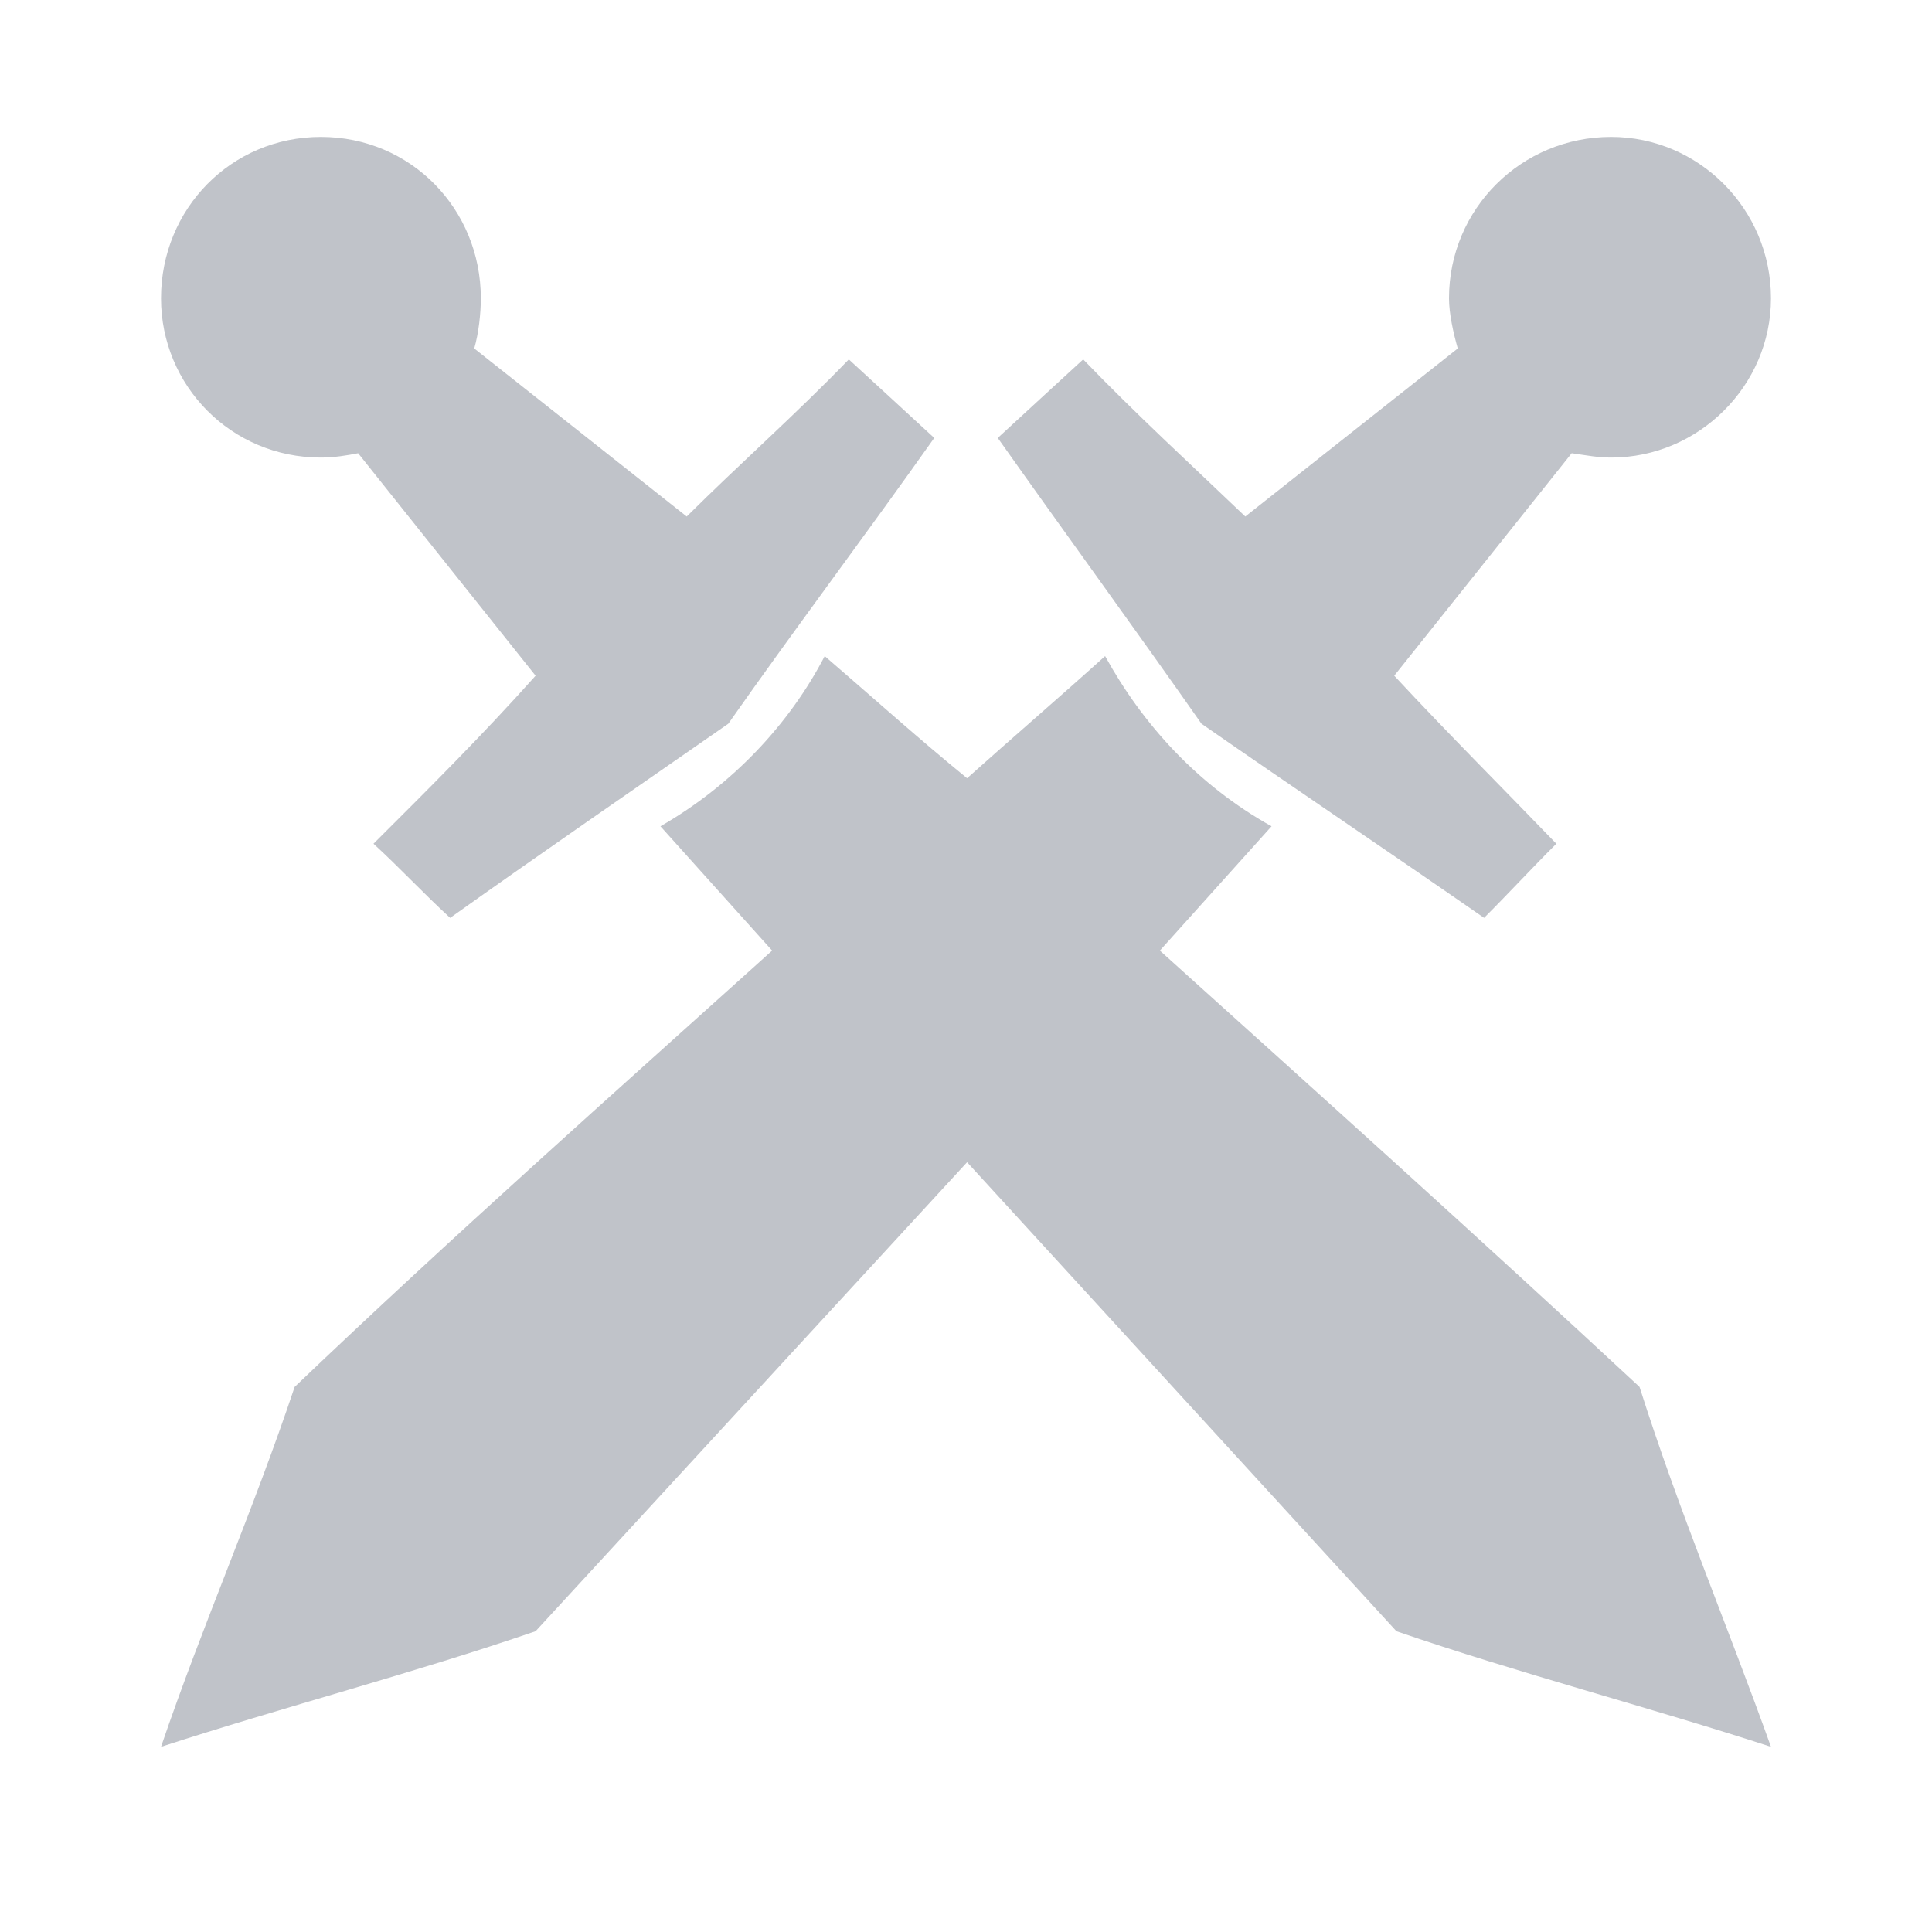
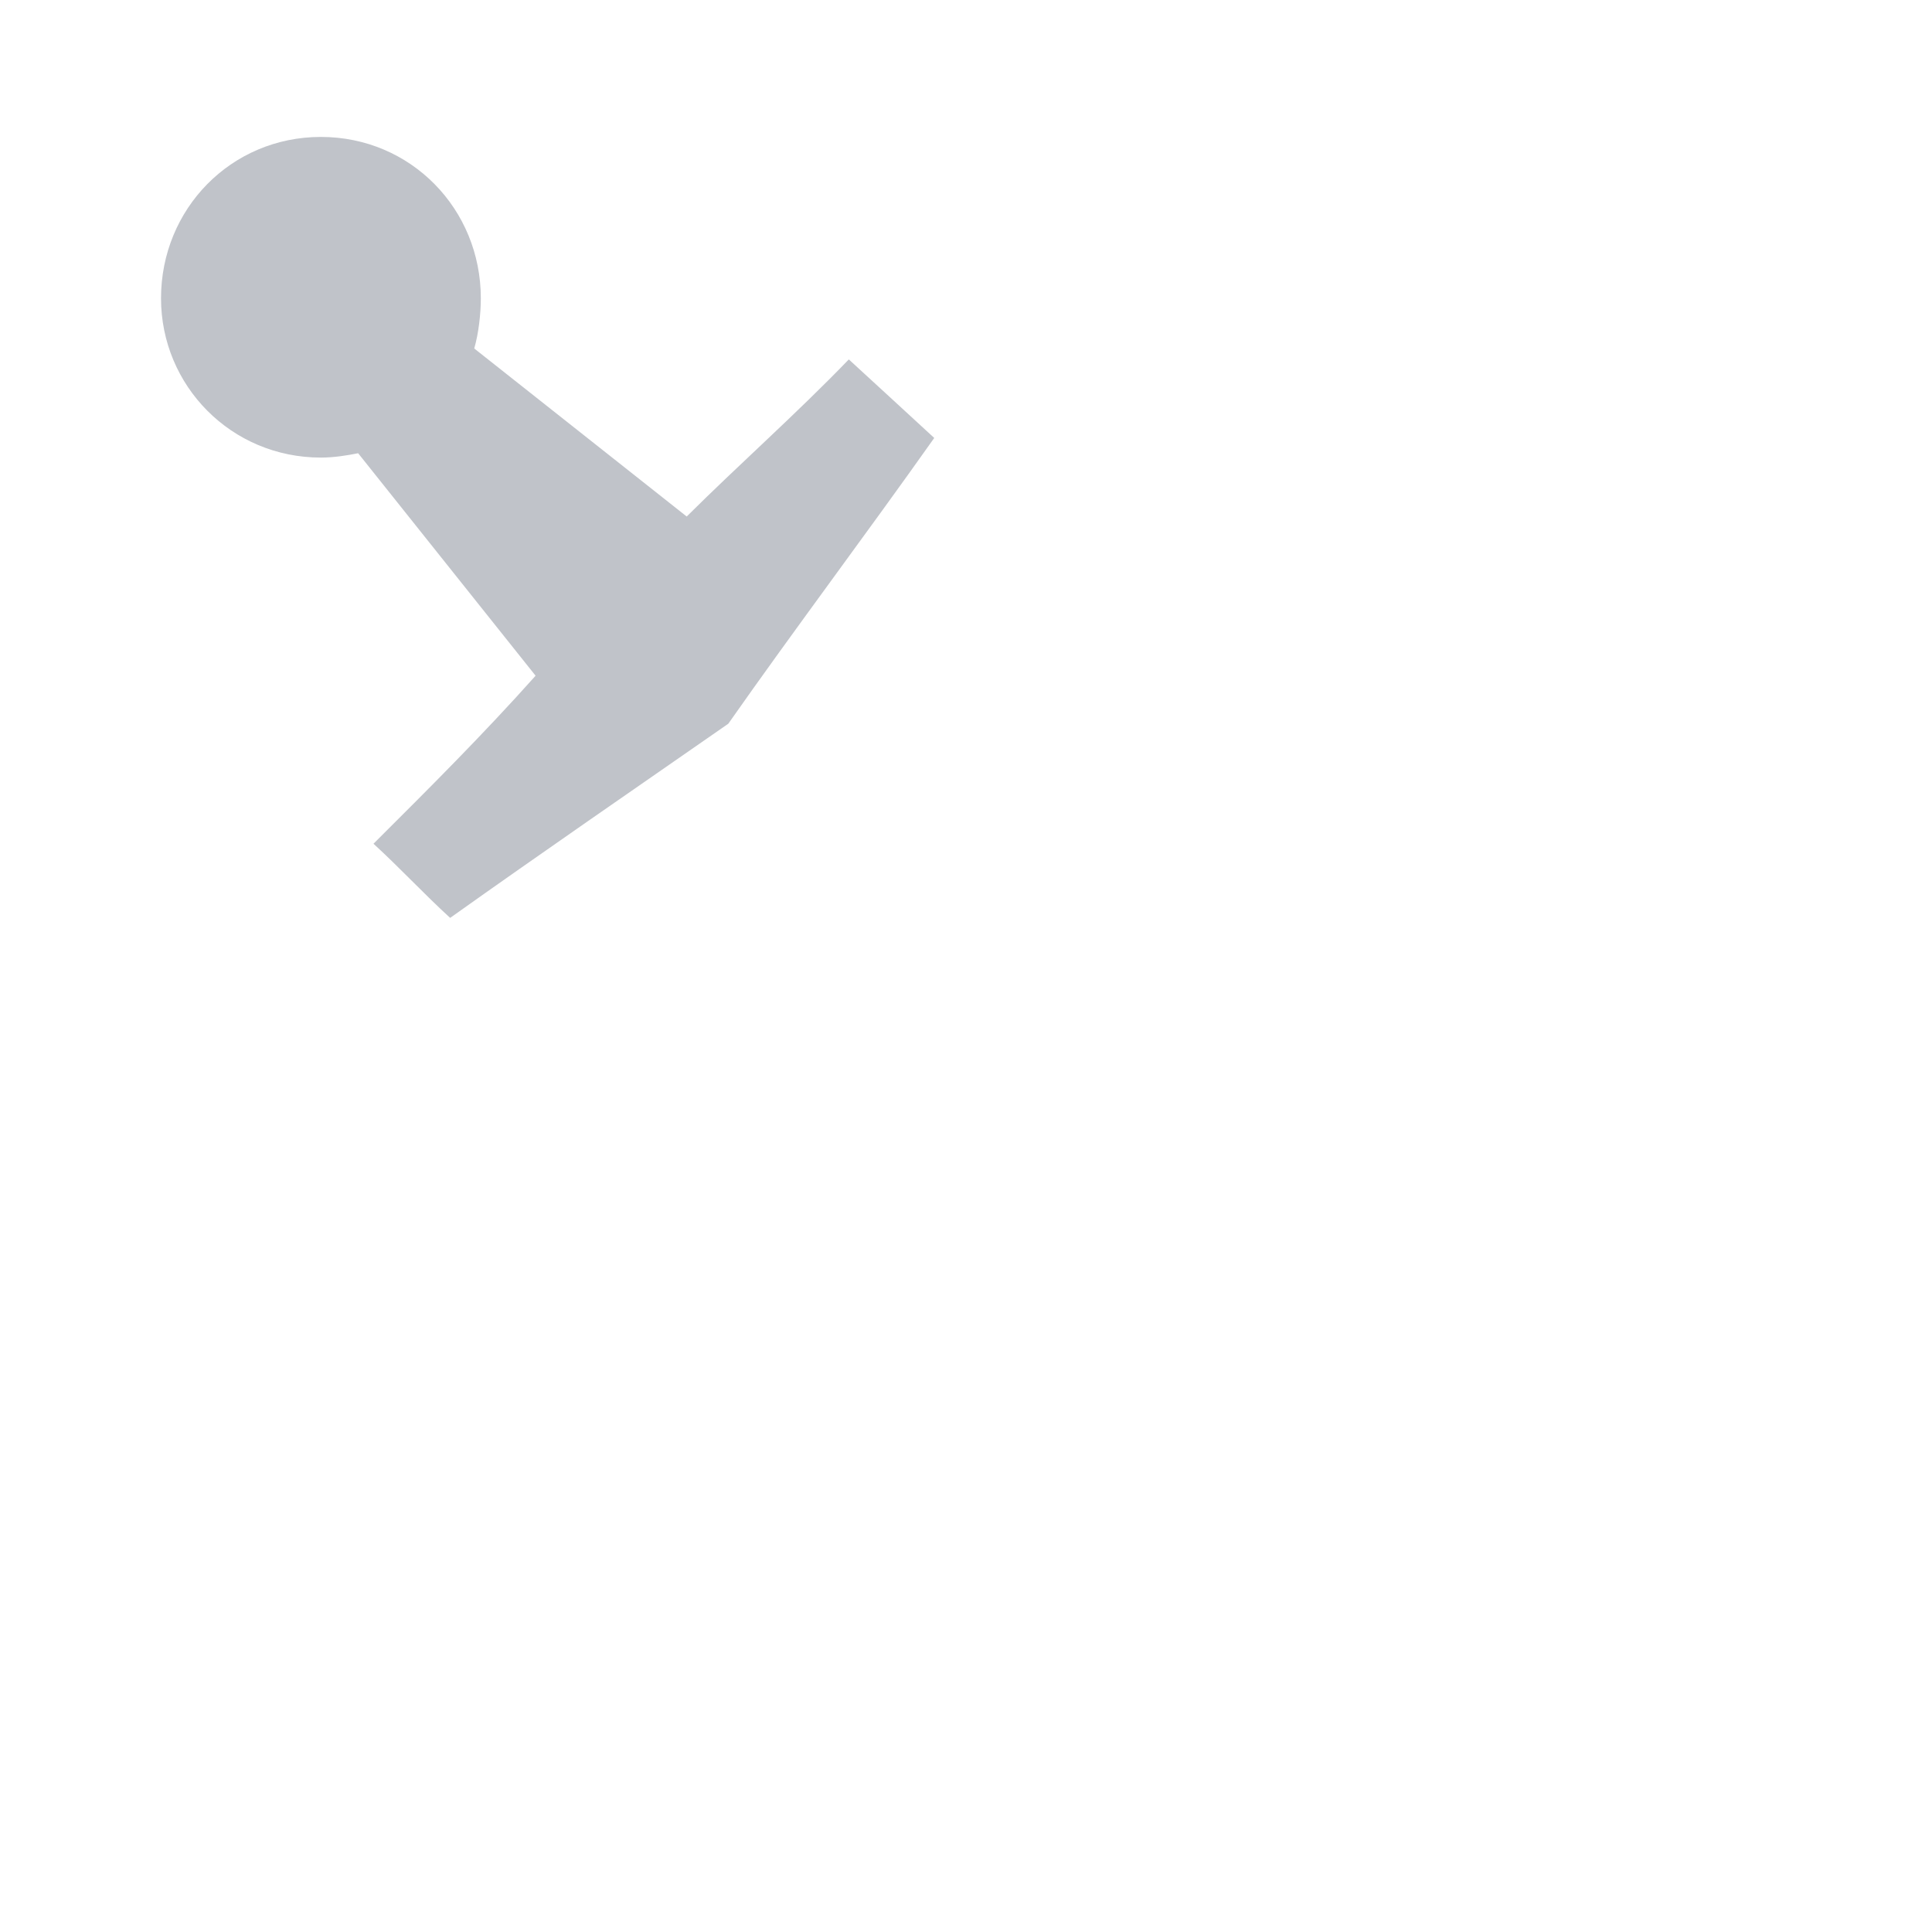
<svg xmlns="http://www.w3.org/2000/svg" width="32" height="32" viewBox="0 0 32 32" fill="none">
  <path fill-rule="evenodd" clip-rule="evenodd" d="M5.315 7.579C5.533 7.579 5.751 7.543 5.932 7.507L8.871 11.192C8 12.168 7.093 13.071 6.186 13.975C6.621 14.372 7.021 14.806 7.456 15.203C8.98 14.119 10.503 13.071 12.063 11.987C13.152 10.434 14.349 8.844 15.474 7.254C14.966 6.784 14.53 6.387 14.059 5.953C13.188 6.857 12.245 7.688 11.374 8.555L7.855 5.772C7.928 5.519 7.964 5.194 7.964 4.941C7.964 3.46 6.803 2.268 5.315 2.268C3.828 2.268 2.667 3.46 2.667 4.941C2.667 6.387 3.828 7.579 5.315 7.579L5.315 7.579Z" fill="#C0C3C9" />
-   <path fill-rule="evenodd" clip-rule="evenodd" d="M26.685 7.579C26.467 7.579 26.286 7.543 26.032 7.507L23.093 11.192C24 12.168 24.907 13.071 25.778 13.975C25.379 14.372 24.979 14.806 24.581 15.203C23.02 14.119 21.46 13.071 19.9 11.987C18.812 10.434 17.651 8.844 16.526 7.254C17.034 6.784 17.47 6.387 17.941 5.953C18.812 6.857 19.719 7.688 20.626 8.555L24.145 5.772C24.073 5.519 24 5.194 24 4.941C24 3.46 25.197 2.268 26.685 2.268C28.136 2.268 29.333 3.46 29.333 4.941C29.333 6.387 28.136 7.579 26.685 7.579L26.685 7.579Z" fill="#C0C3C9" />
-   <path fill-rule="evenodd" clip-rule="evenodd" d="M18.304 10.867C17.542 11.554 16.744 12.24 16.018 12.89C15.22 12.24 14.458 11.554 13.66 10.867C13.079 11.987 12.136 12.999 10.939 13.686L12.789 15.745C10.14 18.13 7.492 20.479 4.88 22.972C4.191 25.031 3.356 26.91 2.667 28.933C4.662 28.283 6.875 27.705 8.871 27.018L16.018 19.25L23.129 27.018C25.124 27.705 27.338 28.283 29.333 28.933C28.608 26.91 27.809 25.031 27.156 22.972C24.472 20.478 21.859 18.13 19.211 15.745L21.061 13.686C19.828 12.999 18.921 11.987 18.304 10.867H18.304Z" fill="#C0C3C9" />
</svg>